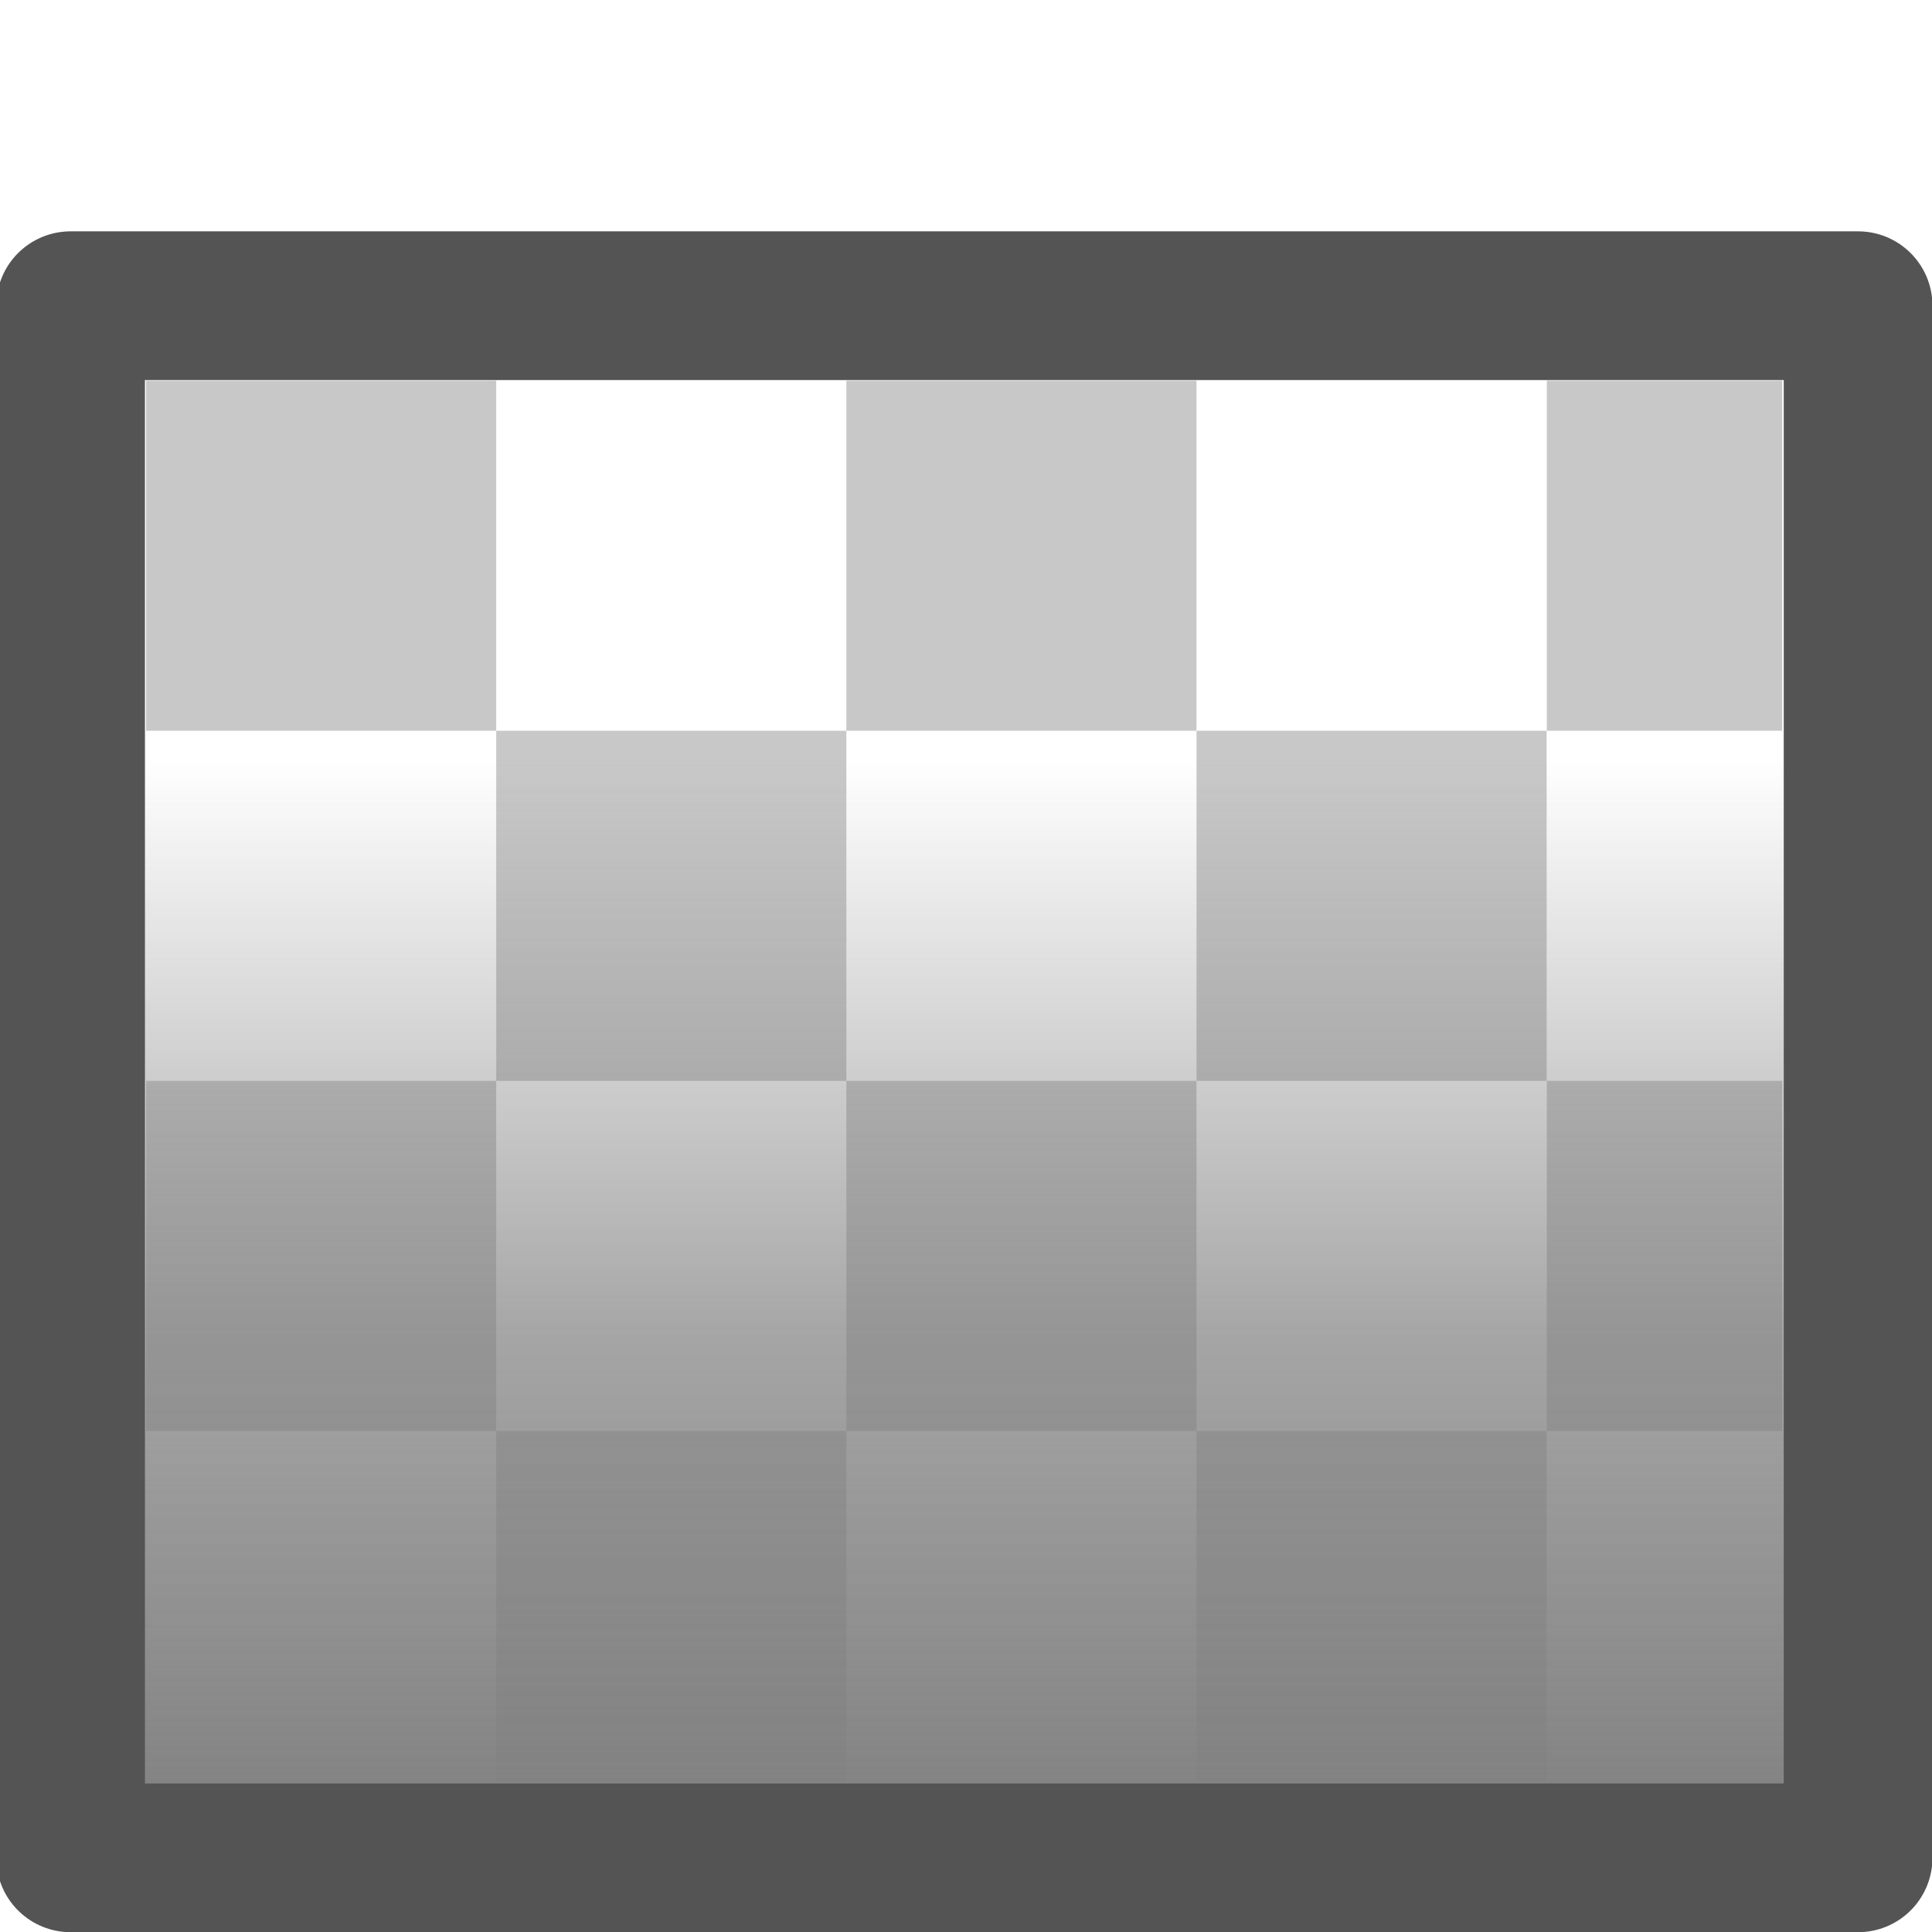
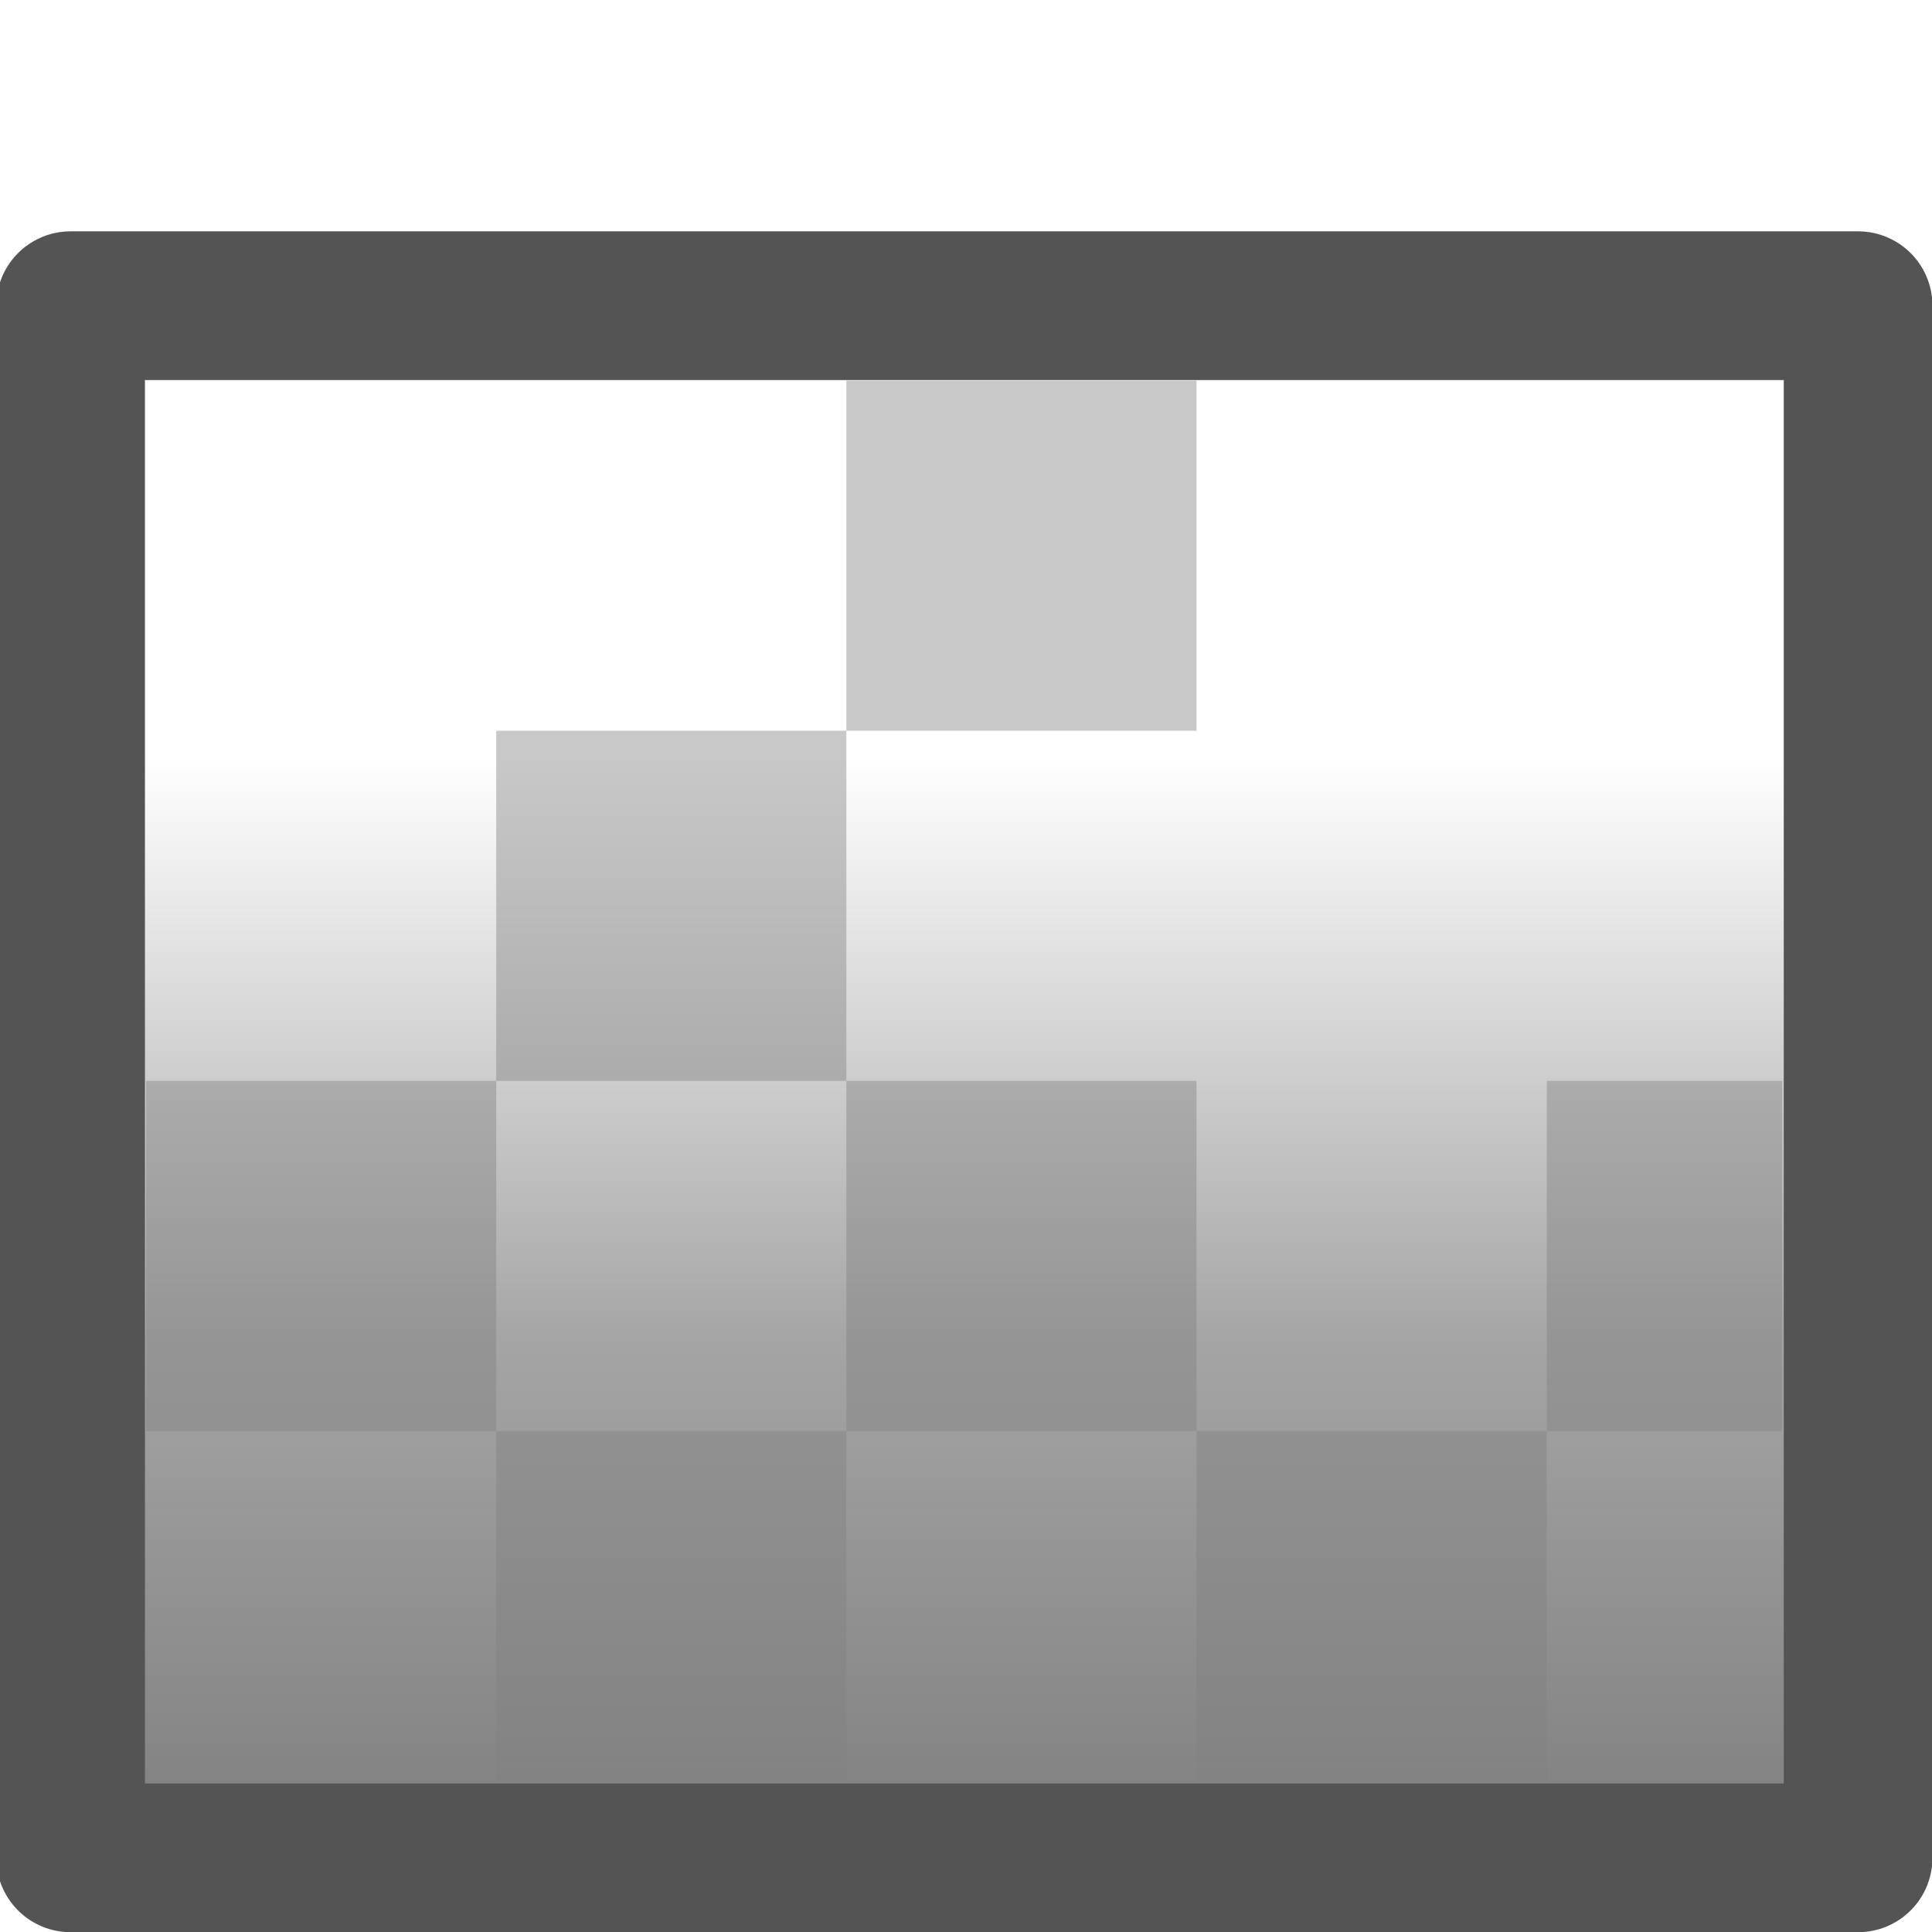
<svg xmlns="http://www.w3.org/2000/svg" width="100%" height="100%" viewBox="0 0 13 13" version="1.1" xml:space="preserve" style="fill-rule:evenodd;clip-rule:evenodd;stroke-linecap:round;stroke-linejoin:round;stroke-miterlimit:1.5;">
  <g transform="matrix(0.589,0,0,0.589,0.983,2.561)">
    <rect x="0" y="8" width="4" height="4" style="fill:rgb(200,200,200);" />
  </g>
  <g transform="matrix(0.589,0,0,0.589,0.983,2.561)">
    <rect x="4" y="12" width="4" height="4" style="fill:rgb(200,200,200);" />
  </g>
  <g transform="matrix(0.589,0,0,0.589,0.983,2.561)">
-     <rect x="0" y="0" width="4" height="4" style="fill:rgb(200,200,200);" />
-   </g>
+     </g>
  <g transform="matrix(0.589,0,0,0.589,0.983,2.561)">
    <rect x="12" y="12" width="4" height="4" style="fill:rgb(200,200,200);" />
  </g>
  <g transform="matrix(0.589,0,0,0.589,0.983,2.561)">
    <rect x="4" y="4" width="4" height="4" style="fill:rgb(200,200,200);" />
  </g>
  <g transform="matrix(0.589,0,0,0.589,0.983,2.561)">
    <rect x="8" y="8" width="4" height="4" style="fill:rgb(200,200,200);" />
  </g>
  <g transform="matrix(0.396,0,0,0.589,7.24,2.561)">
    <rect x="8" y="8" width="4" height="4" style="fill:rgb(200,200,200);" />
  </g>
  <g transform="matrix(0.589,0,0,0.589,0.983,2.561)">
-     <rect x="12" y="4" width="4" height="4" style="fill:rgb(200,200,200);" />
-   </g>
+     </g>
  <g transform="matrix(0.589,0,0,0.589,0.983,2.561)">
    <rect x="8" y="0" width="4" height="4" style="fill:rgb(200,200,200);" />
  </g>
  <g transform="matrix(0.396,0,0,0.589,7.24,2.561)">
-     <rect x="8" y="0" width="4" height="4" style="fill:rgb(200,200,200);" />
-   </g>
+     </g>
  <g transform="matrix(0.953,0,0,0.953,0.333,0.232)">
    <rect x="0.149" y="1.915" width="12.621" height="10.959" style="fill:url(#_Linear1);stroke:rgb(84,84,84);stroke-width:1.05px;" />
  </g>
  <defs>
    <linearGradient id="_Linear1" x1="0" y1="0" x2="1" y2="0" gradientUnits="userSpaceOnUse" gradientTransform="matrix(4.67669e-16,7.643,-6.628,4.06107e-16,6.301,5.098)">
      <stop offset="0" style="stop-color:rgb(128,128,128);stop-opacity:0" />
      <stop offset="0.54" style="stop-color:rgb(128,128,128);stop-opacity:0.71" />
      <stop offset="1" style="stop-color:rgb(128,128,128);stop-opacity:1" />
    </linearGradient>
  </defs>
</svg>